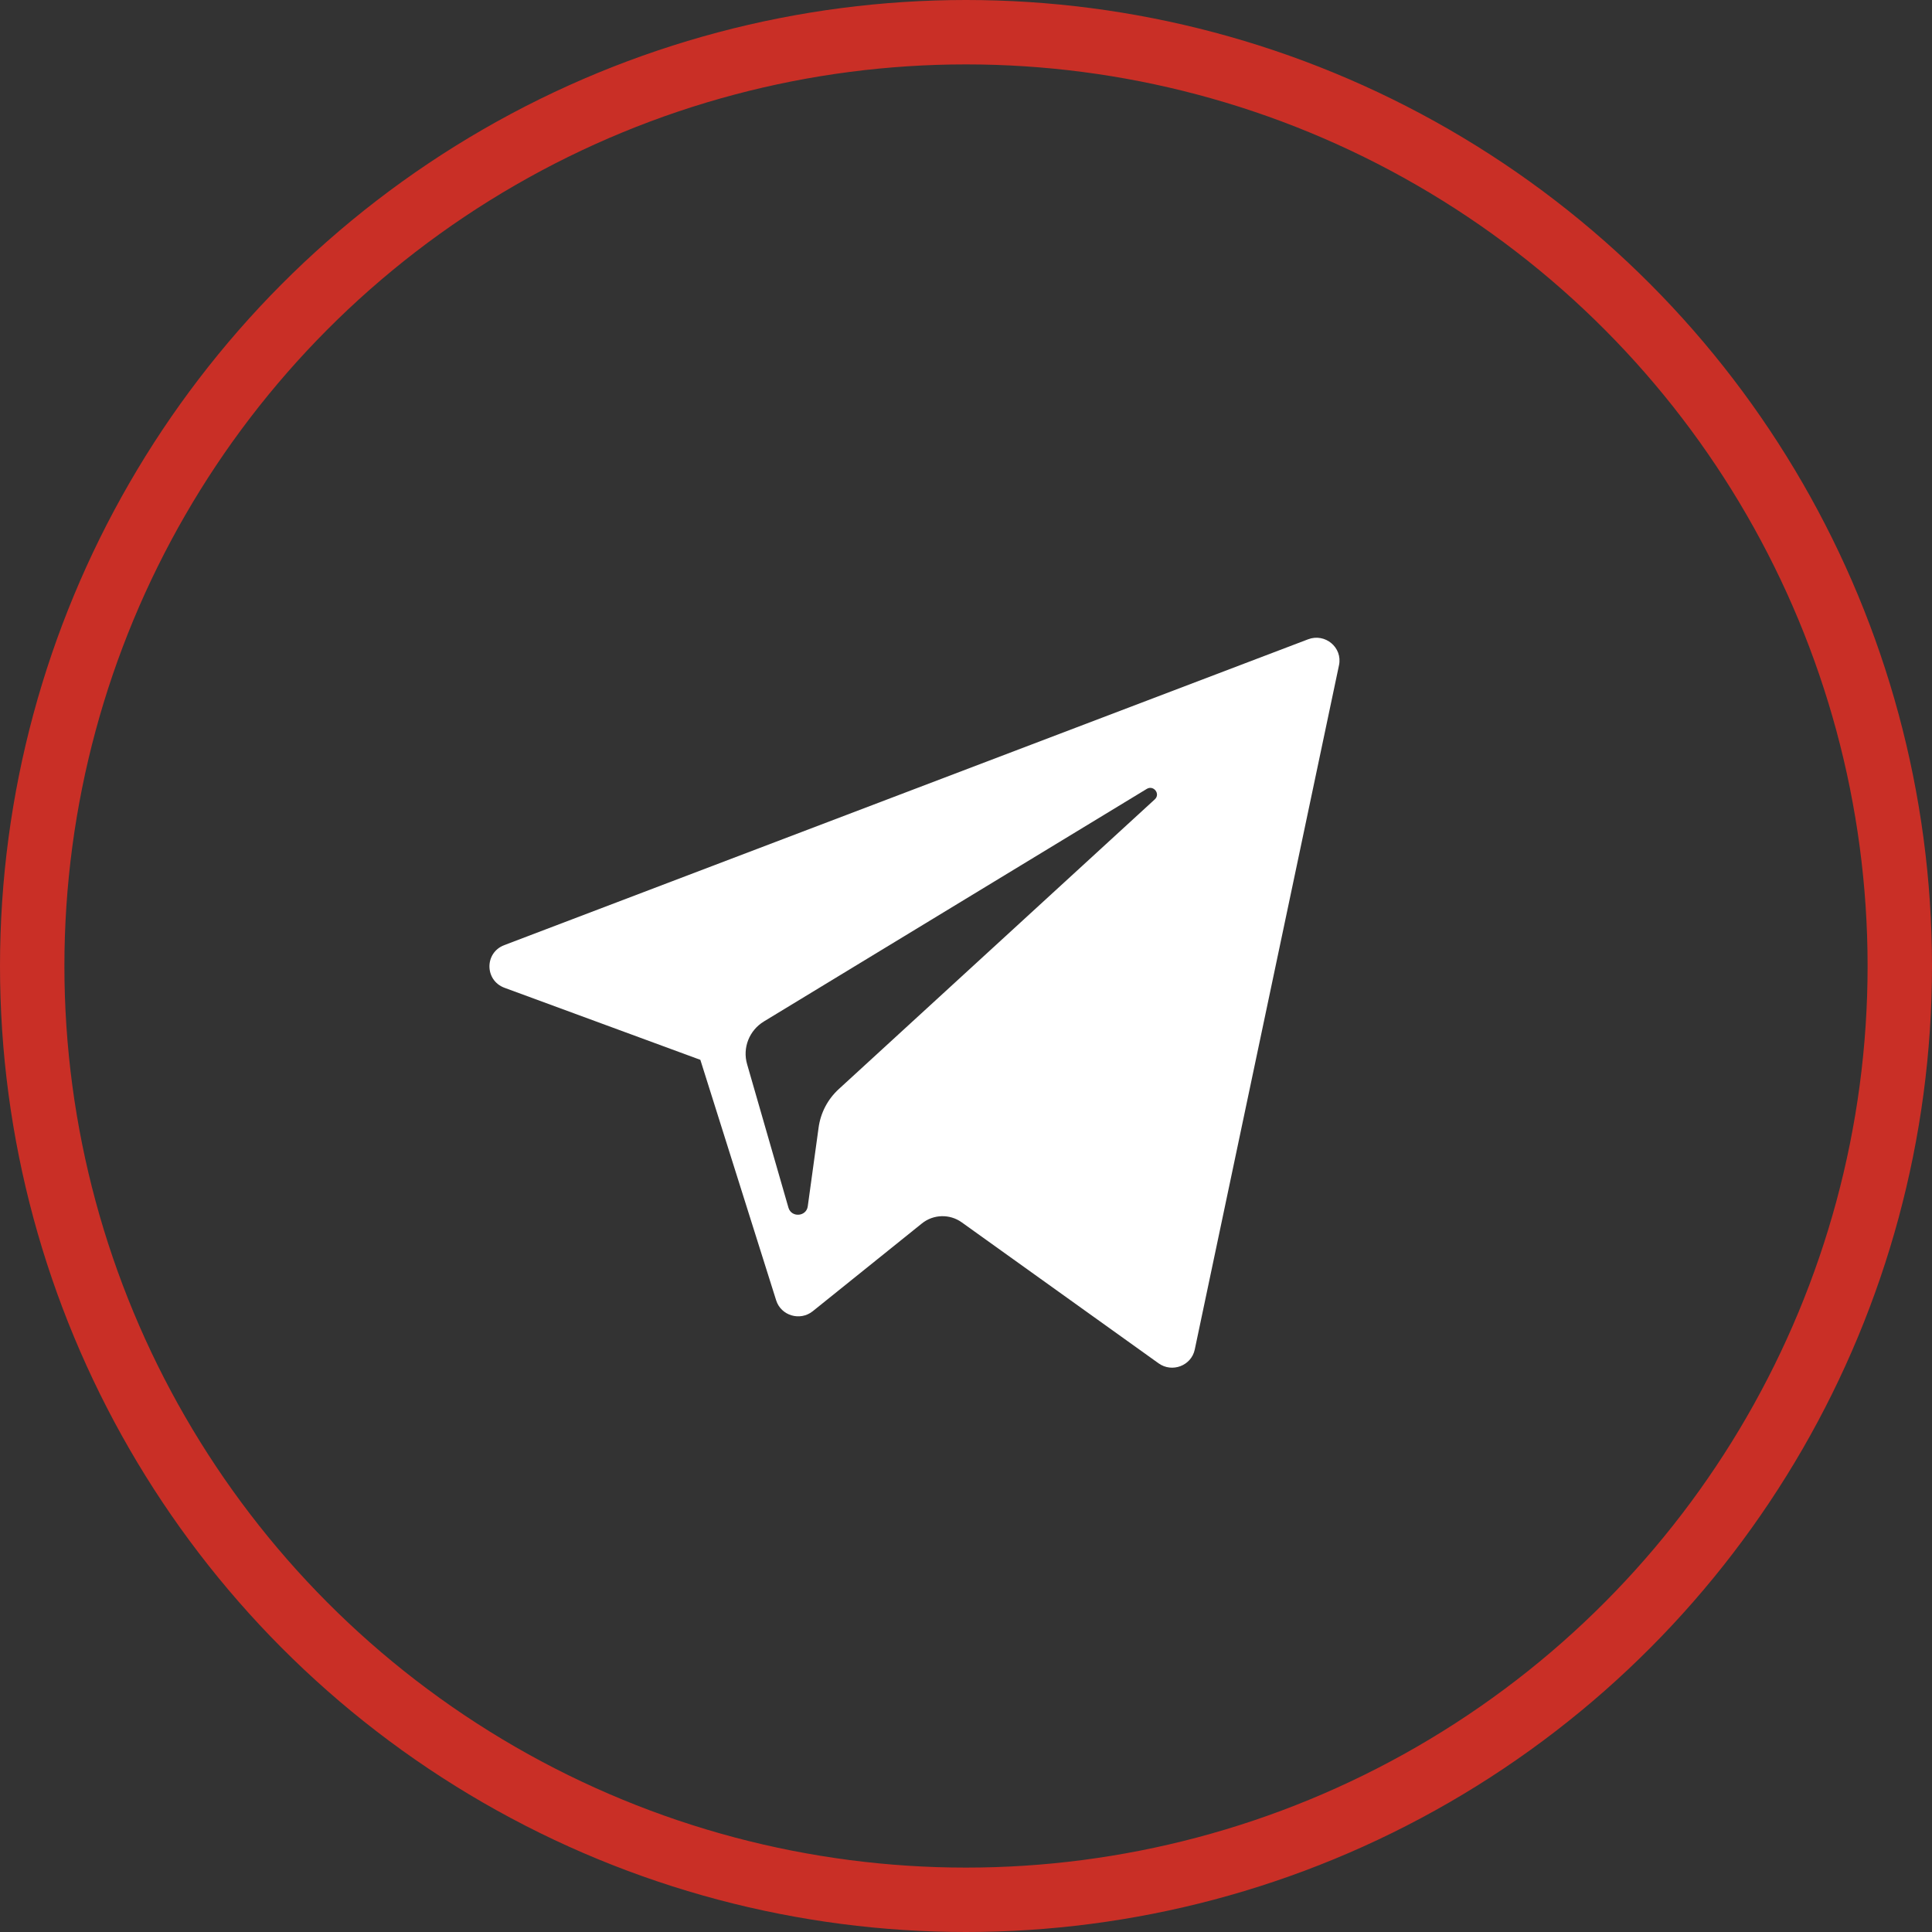
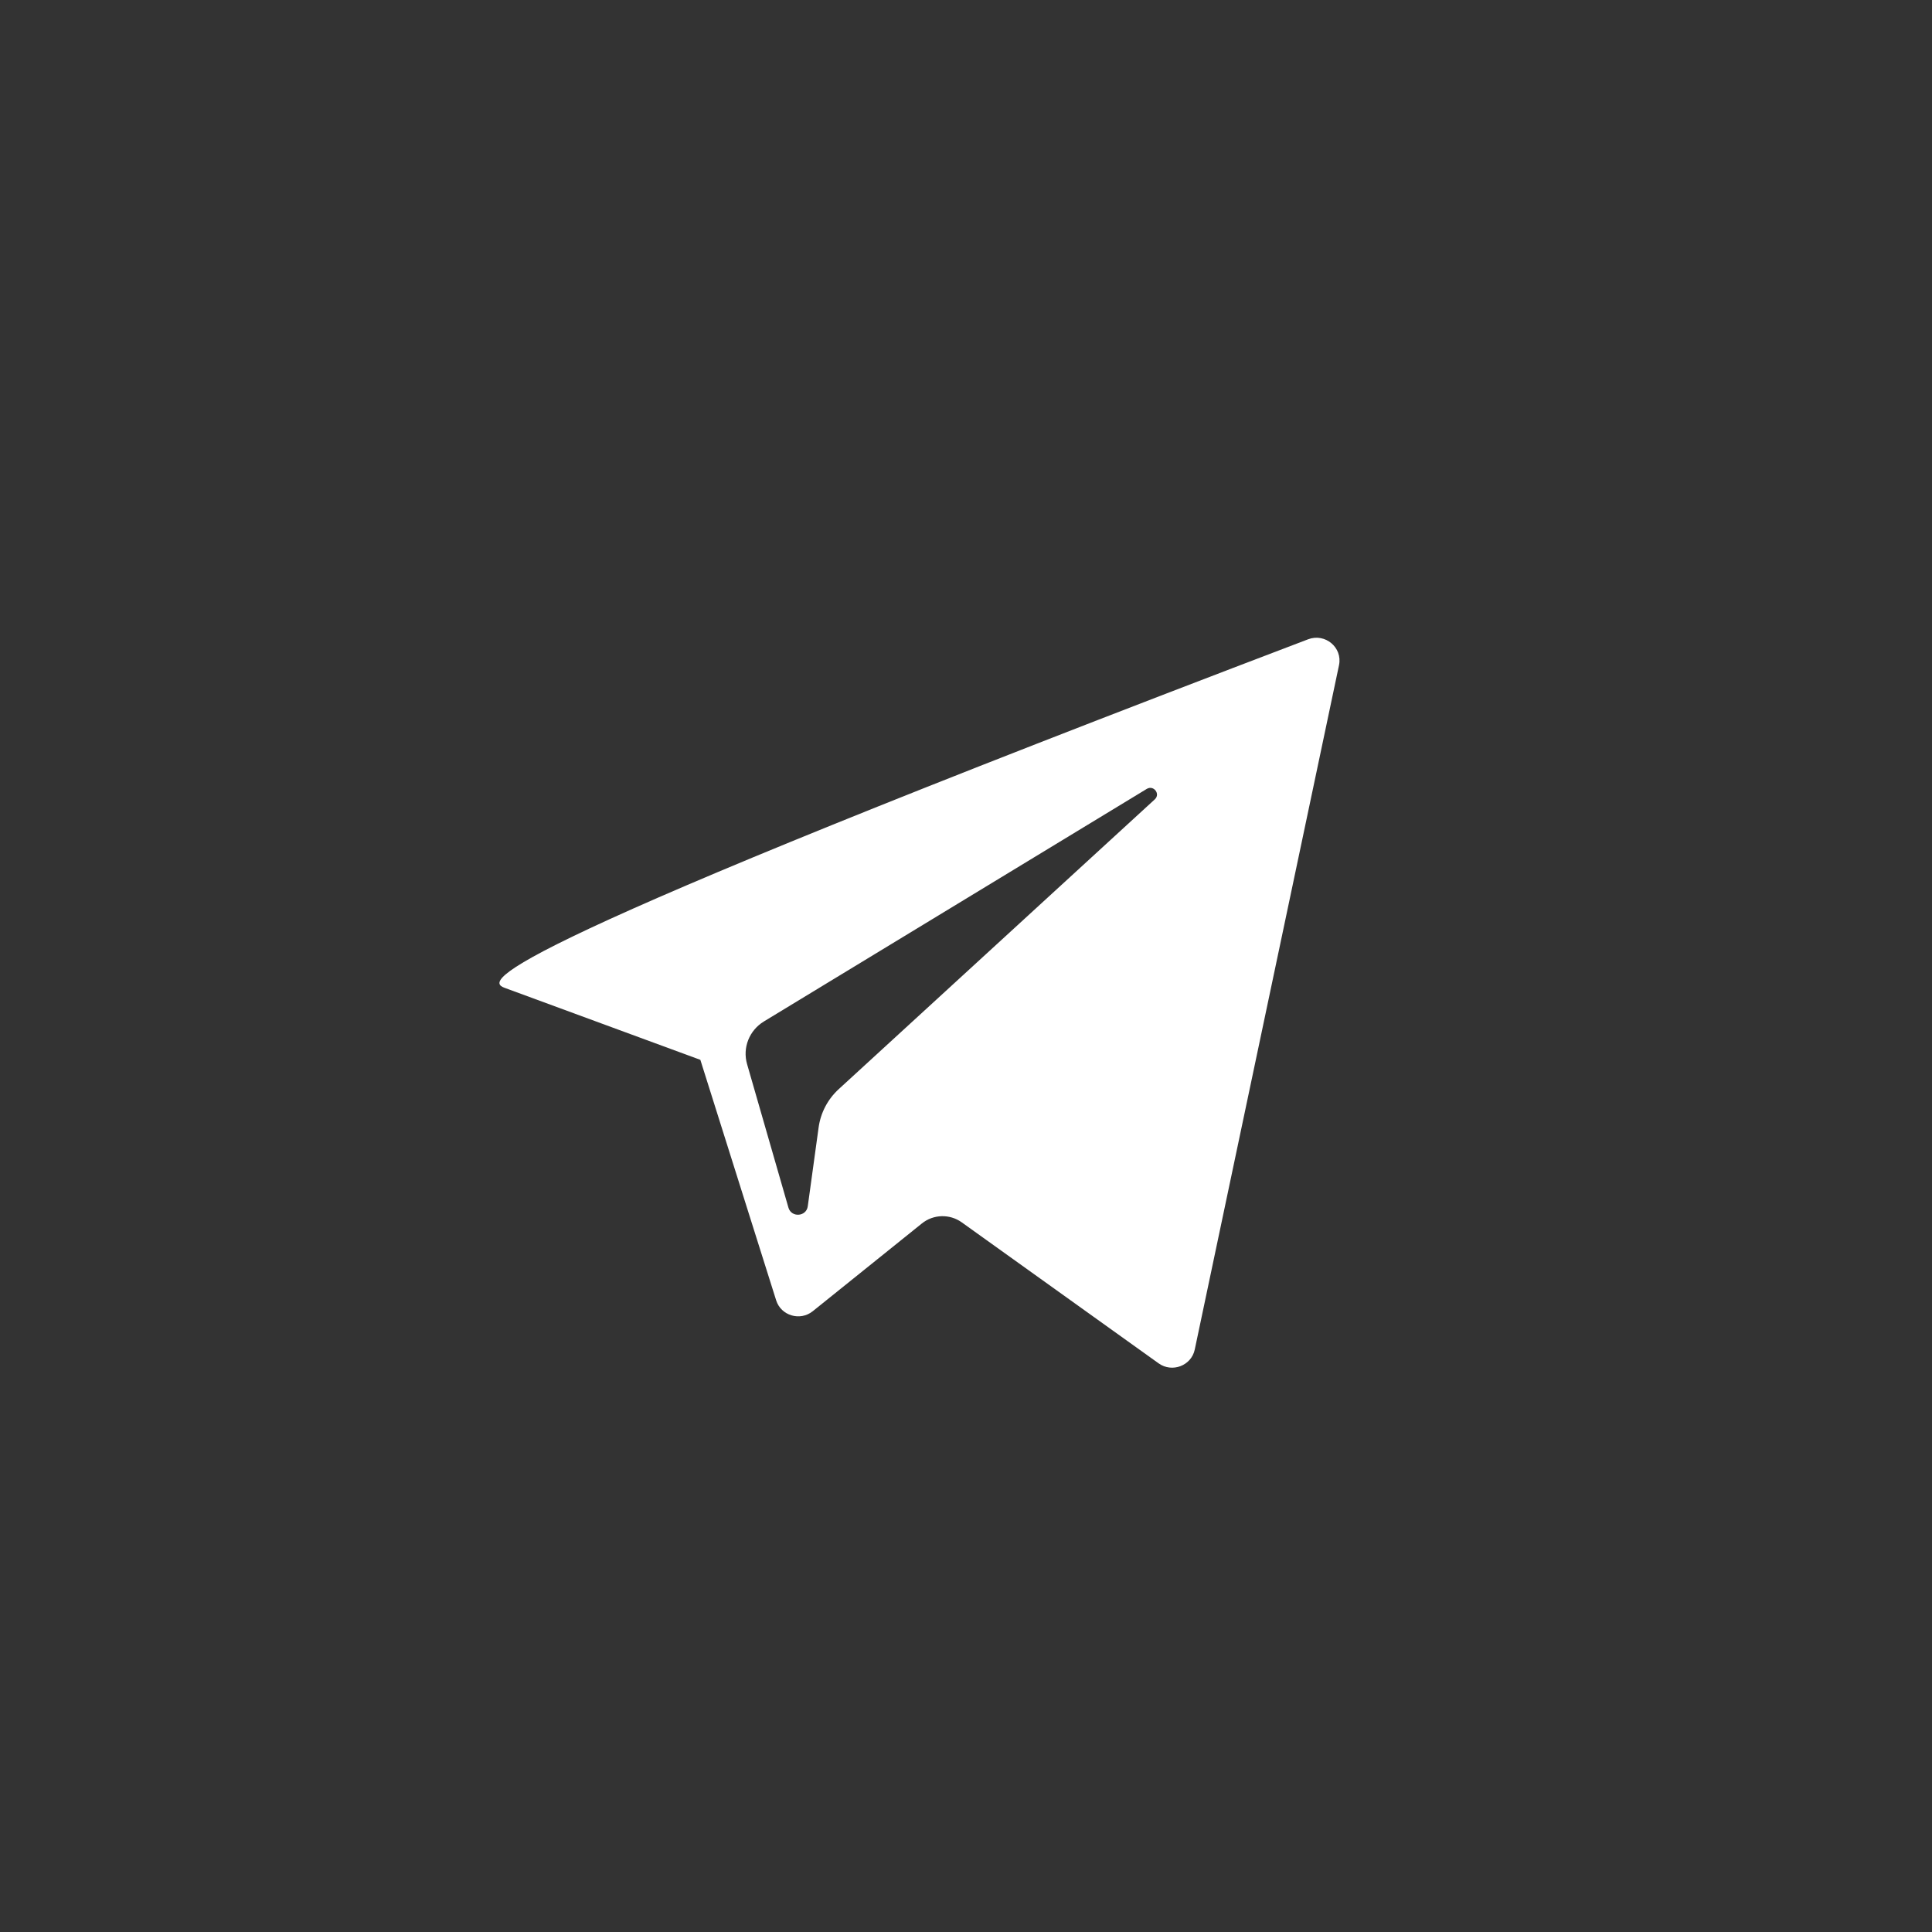
<svg xmlns="http://www.w3.org/2000/svg" width="30" height="30" viewBox="0 0 30 30" fill="none">
  <rect x="0" y="0" width="30" height="30" fill="#333333" stroke="none" />
-   <circle class="border" cx="15" cy="15" r="14.5" stroke="#C92F26" />
  <g clip-path="url(#clip0_1776_4511)">
-     <path class="icon" d="M7.833 15.338L10.875 16.457L12.052 20.191C12.127 20.43 12.424 20.519 12.621 20.36L14.316 18.997C14.494 18.854 14.747 18.847 14.933 18.98L17.991 21.17C18.201 21.32 18.499 21.207 18.552 20.956L20.792 10.329C20.85 10.055 20.577 9.826 20.312 9.927L7.83 14.676C7.522 14.793 7.524 15.223 7.833 15.338ZM11.862 15.861L17.807 12.25C17.913 12.186 18.023 12.328 17.932 12.412L13.026 16.91C12.853 17.068 12.742 17.28 12.711 17.51L12.543 18.731C12.521 18.894 12.289 18.91 12.243 18.753L11.601 16.525C11.527 16.271 11.634 16 11.862 15.861Z" fill="white" />
+     <path class="icon" d="M7.833 15.338L10.875 16.457L12.052 20.191C12.127 20.43 12.424 20.519 12.621 20.36L14.316 18.997C14.494 18.854 14.747 18.847 14.933 18.98L17.991 21.17C18.201 21.32 18.499 21.207 18.552 20.956L20.792 10.329C20.85 10.055 20.577 9.826 20.312 9.927C7.522 14.793 7.524 15.223 7.833 15.338ZM11.862 15.861L17.807 12.25C17.913 12.186 18.023 12.328 17.932 12.412L13.026 16.91C12.853 17.068 12.742 17.28 12.711 17.51L12.543 18.731C12.521 18.894 12.289 18.91 12.243 18.753L11.601 16.525C11.527 16.271 11.634 16 11.862 15.861Z" fill="white" />
  </g>
  <defs>
    <clipPath id="clip0_1776_4511">
      <rect width="16" height="16.175" fill="white" transform="translate(7 7)" />
    </clipPath>
  </defs>
</svg>